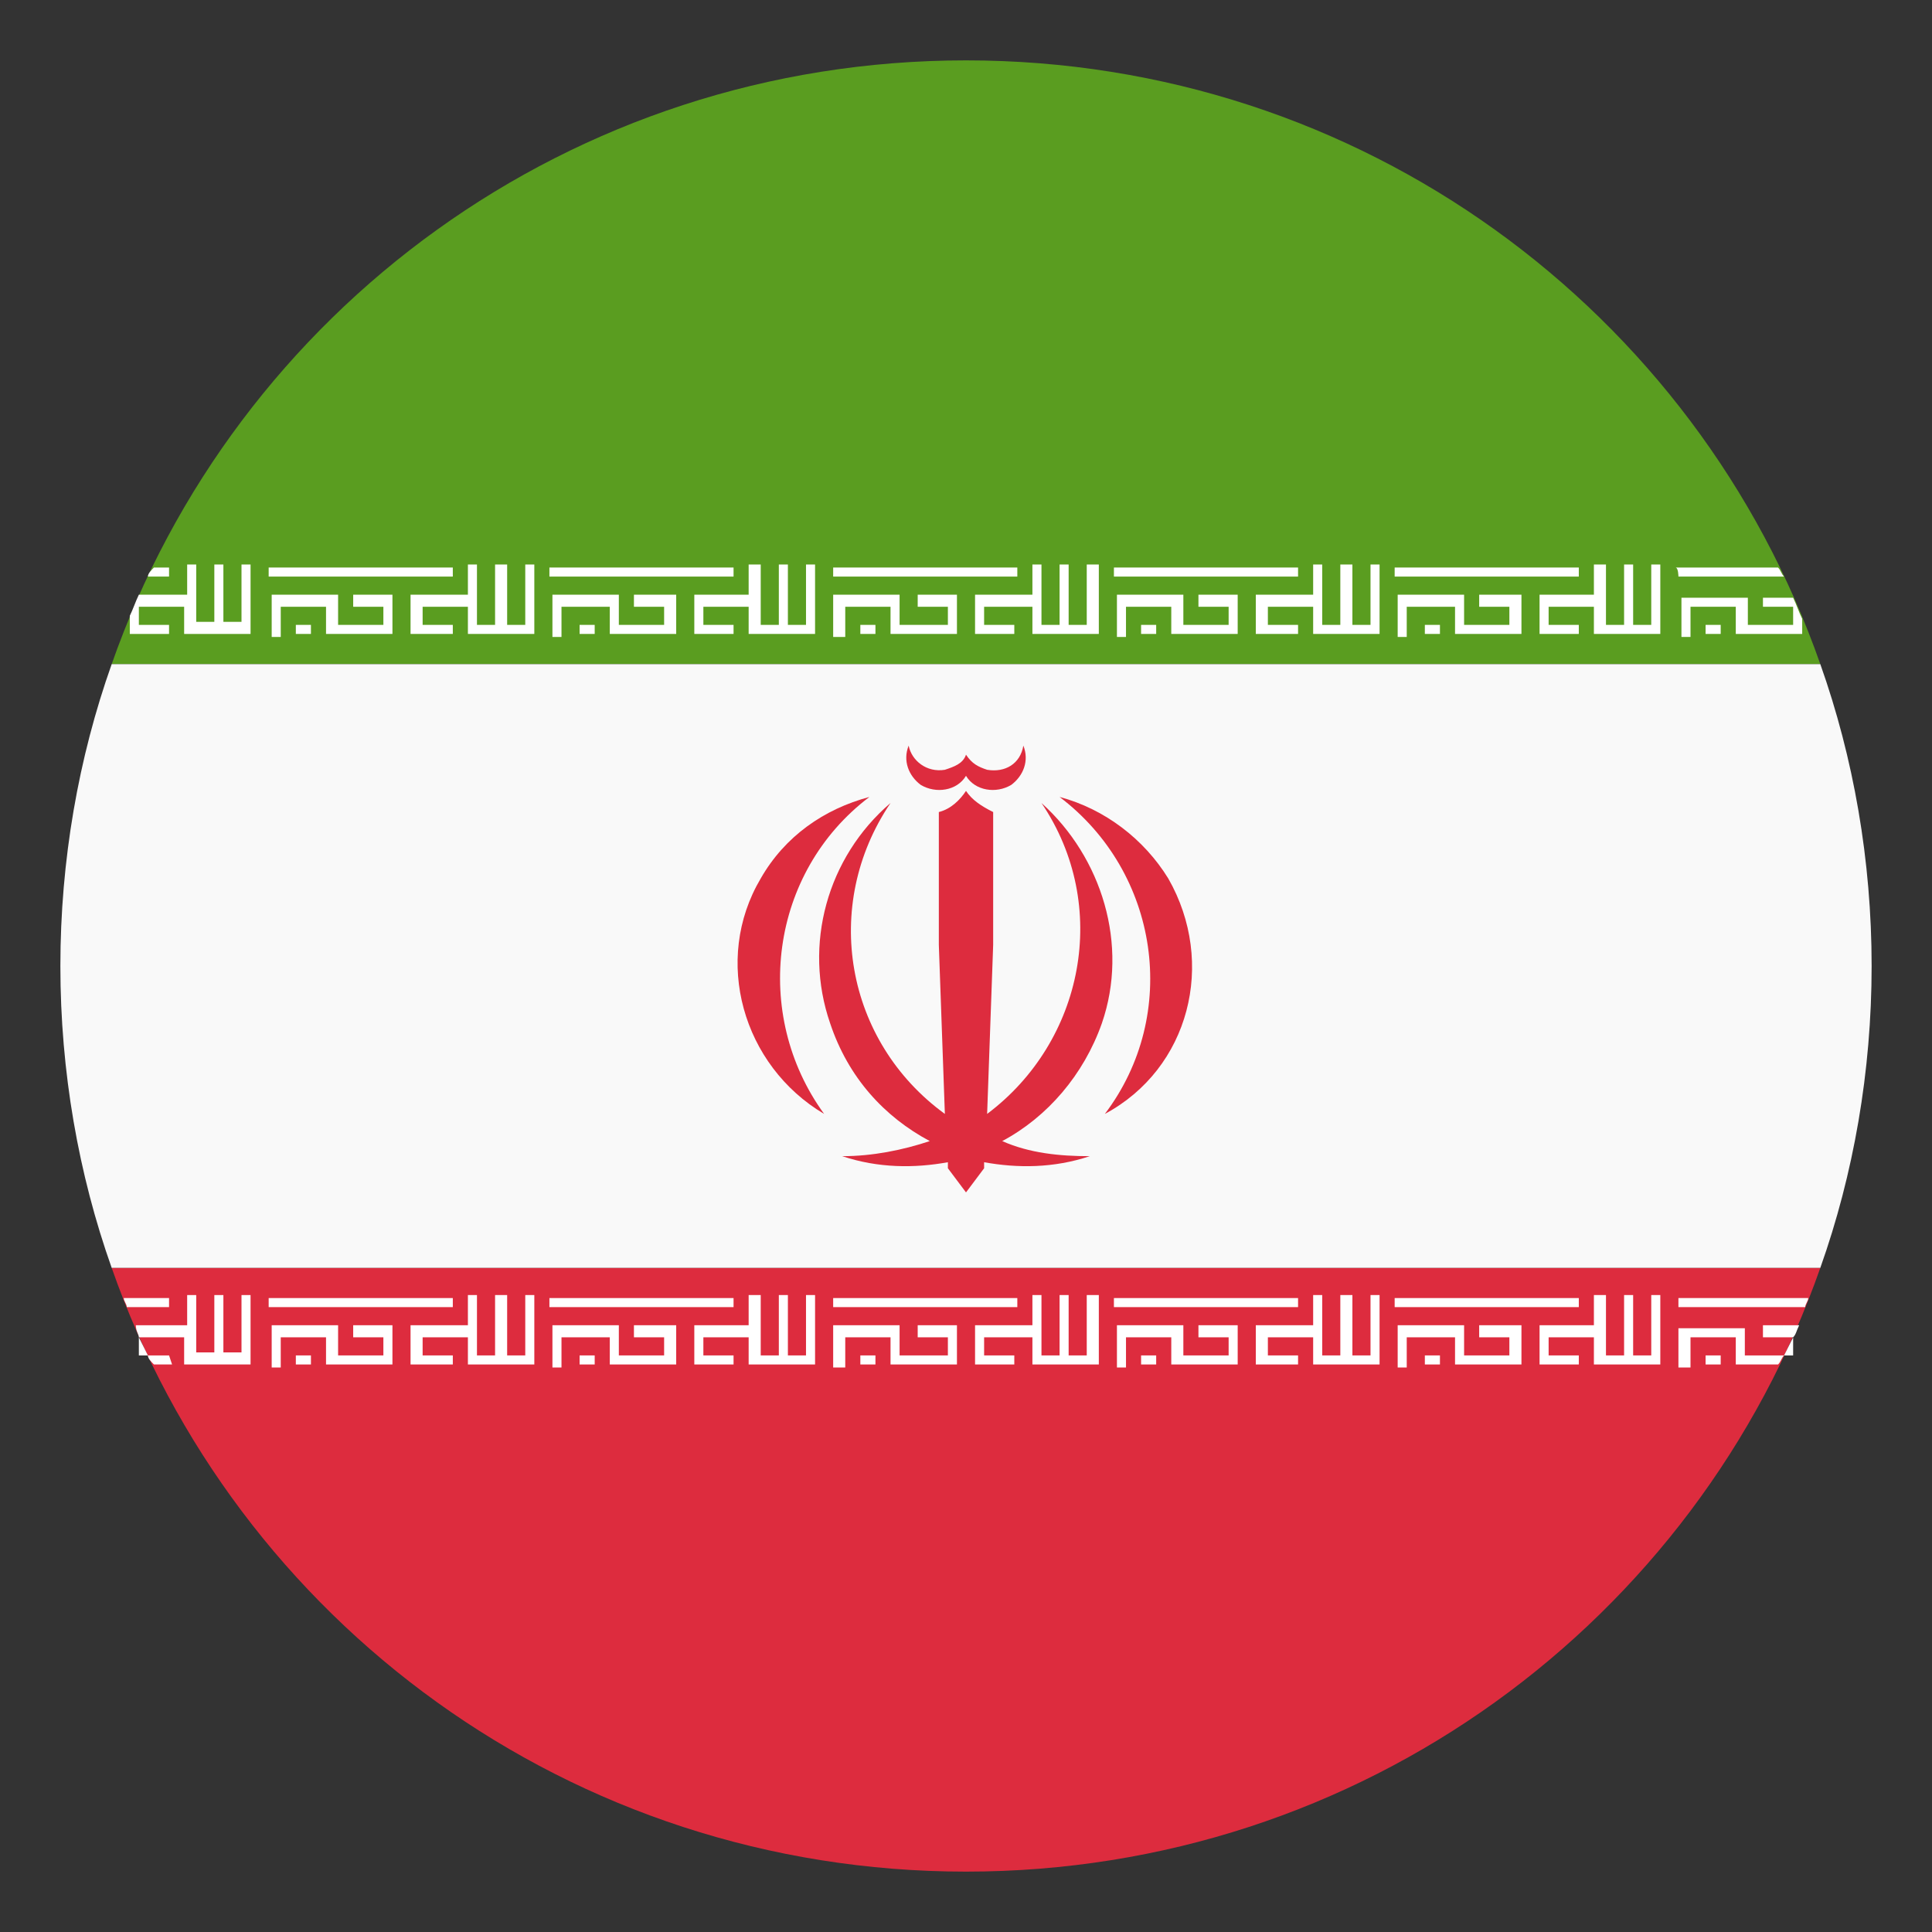
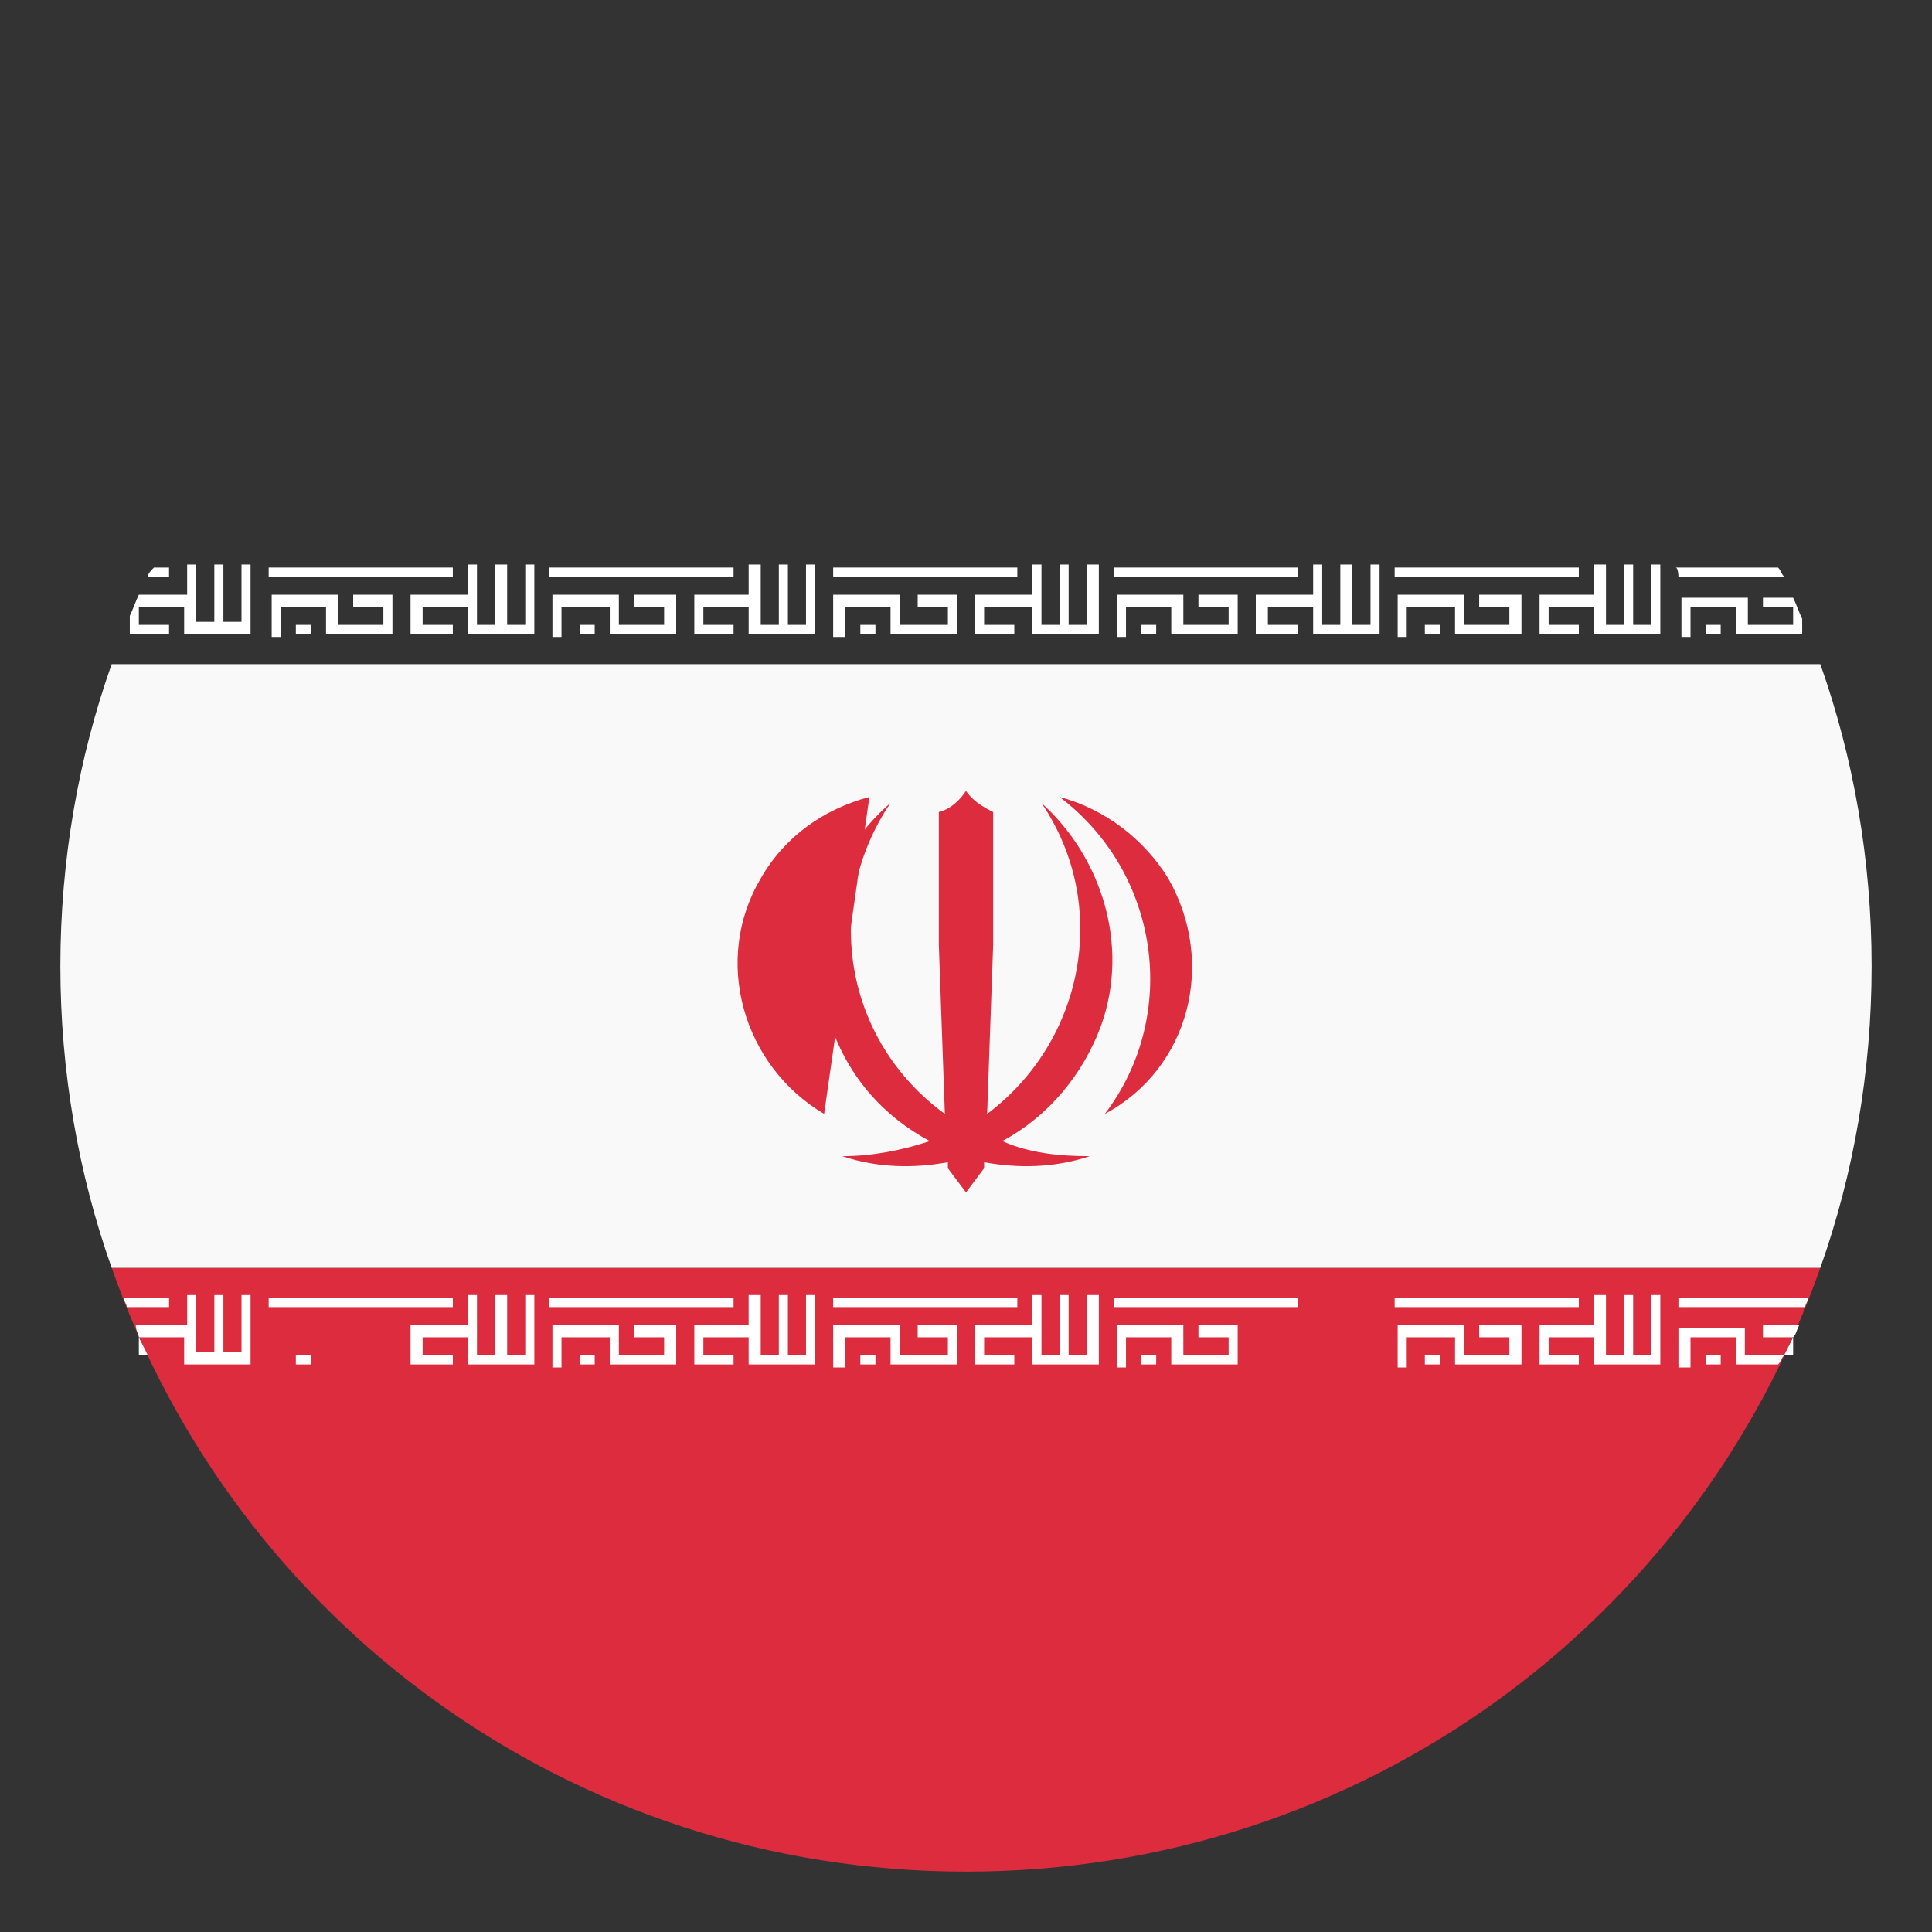
<svg xmlns="http://www.w3.org/2000/svg" width="800px" height="800px" viewBox="0 0 64 64" aria-hidden="true" role="img" class="iconify iconify--emojione" preserveAspectRatio="xMidYMid meet" fill="#000000">
  <rect x="0" y="0" width="64" height="64" fill="#333333" stroke="none" />
  <g id="SVGRepo_bgCarrier" stroke-width="0" />
  <g id="SVGRepo_tracerCarrier" stroke-linecap="round" stroke-linejoin="round" />
  <g id="SVGRepo_iconCarrier">
-     <path d="M32 2C18.9 2 7.8 10.3 3.7 22h56.6C56.2 10.3 45.1 2 32 2z" fill="#5a9d20"> </path>
    <path d="M32 62c13.1 0 24.2-8.3 28.3-20H3.7C7.8 53.7 18.9 62 32 62z" fill="#dd2c3e"> </path>
    <path d="M3.7 22C2.6 25.1 2 28.5 2 32s.6 6.9 1.7 10h56.6c1.1-3.1 1.7-6.5 1.7-10s-.6-6.9-1.7-10H3.7z" fill="#f9f9f9"> </path>
    <g fill="#ffffff">
      <path d="M59.4 44.3l-.3.6h.3v-.6"> </path>
      <path d="M4.9 44.9l-.3-.6v.6h.3"> </path>
      <path d="M5.6 18.8h-.5c-.1.1-.2.2-.2.3h.7v-.3"> </path>
      <path d="M5.6 21v-.3h-1v-.6h1.5v.9h2.2v-2.3H8v1.9h-.6v-1.9h-.3v1.9h-.6v-1.9h-.3v1H4.6c-.1.2-.2.5-.3.7v.6h1.3"> </path>
-       <path d="M5.6 44.9h-.7c0 .1.1.2.2.3h.6l-.1-.3"> </path>
      <path d="M4.6 44.3h1.5v.9h2.2v-2.3H8v1.9h-.6v-1.9h-.3v1.9h-.6v-1.9h-.3v1H4.5c0 .2.1.3.1.4"> </path>
      <path d="M5.6 43H4.1c0 .1.1.2.1.3h1.4V43"> </path>
      <path d="M13.6 21H15v-.3h-1v-.6h1.5v.9h2.2v-2.3h-.3v2h-.6v-2h-.4v2h-.6v-2h-.3v1h-1.9z"> </path>
      <path d="M13 21v-1.3h-1.3v.4h1v.6h-1.5v-1H9v1.4h.3v-1h1.5v.9z"> </path>
      <path d="M9.8 20.7h.5v.3h-.5z"> </path>
      <path d="M8.9 18.8H15v.3H8.9z"> </path>
-       <path d="M11.7 44.3h1v.6h-1.5v-1H9v1.4h.3v-1h1.5v.9H13v-1.3h-1.3z"> </path>
      <path d="M9.8 44.9h.5v.3h-.5z"> </path>
      <path d="M8.9 43H15v.3H8.9z"> </path>
      <path d="M17.4 44.9h-.6v-2h-.4v2h-.6v-2h-.3v1h-1.9v1.3H15v-.3h-1v-.6h1.5v.9h2.2v-2.3h-.3z"> </path>
      <path d="M23 21h1.3v-.3h-1v-.6h1.5v.9H27v-2.3h-.3v2h-.6v-2h-.3v2h-.6v-2h-.4v1H23z"> </path>
      <path d="M22.4 21v-1.3H21v.4h1v.6h-1.5v-1h-2.2v1.4h.3v-1h1.6v.9z"> </path>
      <path d="M18.2 18.8h6.1v.3h-6.1z"> </path>
      <path d="M19.2 20.7h.5v.3h-.5z"> </path>
      <path d="M26.7 44.9h-.6v-2h-.3v2h-.6v-2h-.4v1H23v1.3h1.3v-.3h-1v-.6h1.5v.9H27v-2.3h-.3z"> </path>
      <path d="M19.2 44.9h.5v.3h-.5z"> </path>
      <path d="M18.2 43h6.1v.3h-6.1z"> </path>
      <path d="M21 44.3h1v.6h-1.5v-1h-2.2v1.4h.3v-1h1.6v.9h2.2v-1.3H21z"> </path>
      <path d="M31.7 21v-1.3h-1.3v.4h1v.6h-1.6v-1h-2.2v1.4h.4v-1h1.5v.9z"> </path>
      <path d="M27.6 18.8h6.1v.3h-6.1z"> </path>
      <path d="M28.5 20.7h.5v.3h-.5z"> </path>
      <path d="M32.3 21h1.3v-.3h-1v-.6h1.6v.9h2.2v-2.3H36v2h-.6v-2h-.3v2h-.6v-2h-.3v1h-1.9z"> </path>
      <path d="M27.6 43h6.1v.3h-6.1z"> </path>
      <path d="M30.4 44.3h1v.6h-1.6v-1h-2.2v1.4h.4v-1h1.5v.9h2.2v-1.3h-1.3z"> </path>
      <path d="M28.5 44.9h.5v.3h-.5z"> </path>
      <path d="M36 44.9h-.6v-2h-.3v2h-.6v-2h-.3v1h-1.9v1.3h1.3v-.3h-1v-.6h1.6v.9h2.2v-2.3H36z"> </path>
      <path d="M37.8 20.7h.5v.3h-.5z"> </path>
      <path d="M36.9 18.8H43v.3h-6.1z"> </path>
      <path d="M41.6 21H43v-.3h-1v-.6h1.5v.9h2.2v-2.3h-.3v2h-.6v-2h-.4v2h-.6v-2h-.3v1h-1.9z"> </path>
      <path d="M41 21v-1.3h-1.3v.4h1v.6h-1.5v-1H37v1.4h.3v-1h1.5v.9z"> </path>
      <path d="M36.9 43H43v.3h-6.1z"> </path>
-       <path d="M45.4 44.9h-.6v-2h-.4v2h-.6v-2h-.3v1h-1.9v1.3H43v-.3h-1v-.6h1.5v.9h2.2v-2.3h-.3z"> </path>
      <path d="M39.7 44.3h1v.6h-1.5v-1H37v1.4h.3v-1h1.5v.9H41v-1.3h-1.3z"> </path>
      <path d="M37.8 44.9h.5v.3h-.5z"> </path>
      <path d="M50.4 21v-1.3H49v.4h1v.6h-1.5v-1h-2.2v1.4h.3v-1h1.6v.9z"> </path>
      <path d="M47.2 20.7h.5v.3h-.5z"> </path>
      <path d="M46.2 18.8h6.1v.3h-6.1z"> </path>
      <path d="M51 21h1.3v-.3h-1v-.6h1.5v.9H55v-2.3h-.3v2h-.6v-2h-.3v2h-.6v-2h-.4v1H51z"> </path>
      <path d="M47.2 44.9h.5v.3h-.5z"> </path>
      <path d="M49 44.3h1v.6h-1.5v-1h-2.2v1.4h.3v-1h1.6v.9h2.2v-1.3H49z"> </path>
      <path d="M46.2 43h6.1v.3h-6.1z"> </path>
      <path d="M54.7 44.9h-.6v-2h-.3v2h-.6v-2h-.4v1H51v1.3h1.3v-.3h-1v-.6h1.5v.9H55v-2.3h-.3z"> </path>
      <path d="M55.6 19.1h3.5c-.1-.1-.1-.2-.2-.3h-3.4c.1 0 .1.3.1.3"> </path>
      <path d="M58.4 20.1h1v.6h-1.5v-.9h-2.2v1.3h.3v-1h1.5v.9h2.2v-.5c-.1-.2-.2-.5-.3-.7h-1v.3"> </path>
      <path d="M56.5 20.7h.5v.3h-.5z"> </path>
      <path d="M56.5 44.9h.5v.3h-.5z"> </path>
      <path d="M55.6 43v.3h4.2c0-.1.1-.2.1-.3h-4.3"> </path>
      <path d="M58.4 44.3h1c.1-.1.1-.2.2-.4h-1.2v.4"> </path>
      <path d="M57.8 44.9V44h-2.2v1.3h.4v-1h1.5v.9h1.4c.1-.1.1-.2.2-.3h-1.3"> </path>
    </g>
    <g fill="#dd2c3e">
      <path d="M36.5 33.9c.9-2.6 0-5.5-2-7.3c2.3 3.4 1.4 7.9-1.8 10.3l.2-5.6v-4.4c-.4-.2-.7-.4-.9-.7c-.2.3-.5.6-.9.7v4.4l.2 5.6c-3.3-2.4-4.1-6.9-1.8-10.3c-2.1 1.8-2.9 4.7-2 7.3c.6 1.8 1.8 3.1 3.3 3.9c-.9.3-1.9.5-2.9.5c1.2.4 2.4.4 3.5.2v.2l.6.8l.6-.8v-.2c1.1.2 2.3.2 3.5-.2c-1 0-2-.1-2.9-.5c1.5-.8 2.7-2.2 3.3-3.9"> </path>
      <path d="M38.7 29.1c-.8-1.3-2.1-2.3-3.6-2.7c3.3 2.5 4 7.2 1.5 10.5c2.8-1.5 3.7-5 2.1-7.8"> </path>
-       <path d="M28.8 26.4c-1.5.4-2.8 1.3-3.6 2.7c-1.6 2.7-.6 6.2 2.1 7.8c-2.4-3.3-1.8-8 1.5-10.5"> </path>
-       <path d="M30.5 26c.5.3 1.2.2 1.5-.3c.3.5 1 .6 1.5.3c.4-.3.6-.8.4-1.3c-.1.6-.6.9-1.2.8c-.3-.1-.5-.2-.7-.5c-.1.3-.4.4-.7.5c-.6.1-1.1-.3-1.2-.8c-.2.5 0 1 .4 1.3"> </path>
+       <path d="M28.8 26.4c-1.5.4-2.8 1.3-3.6 2.7c-1.6 2.7-.6 6.2 2.1 7.8"> </path>
    </g>
  </g>
</svg>